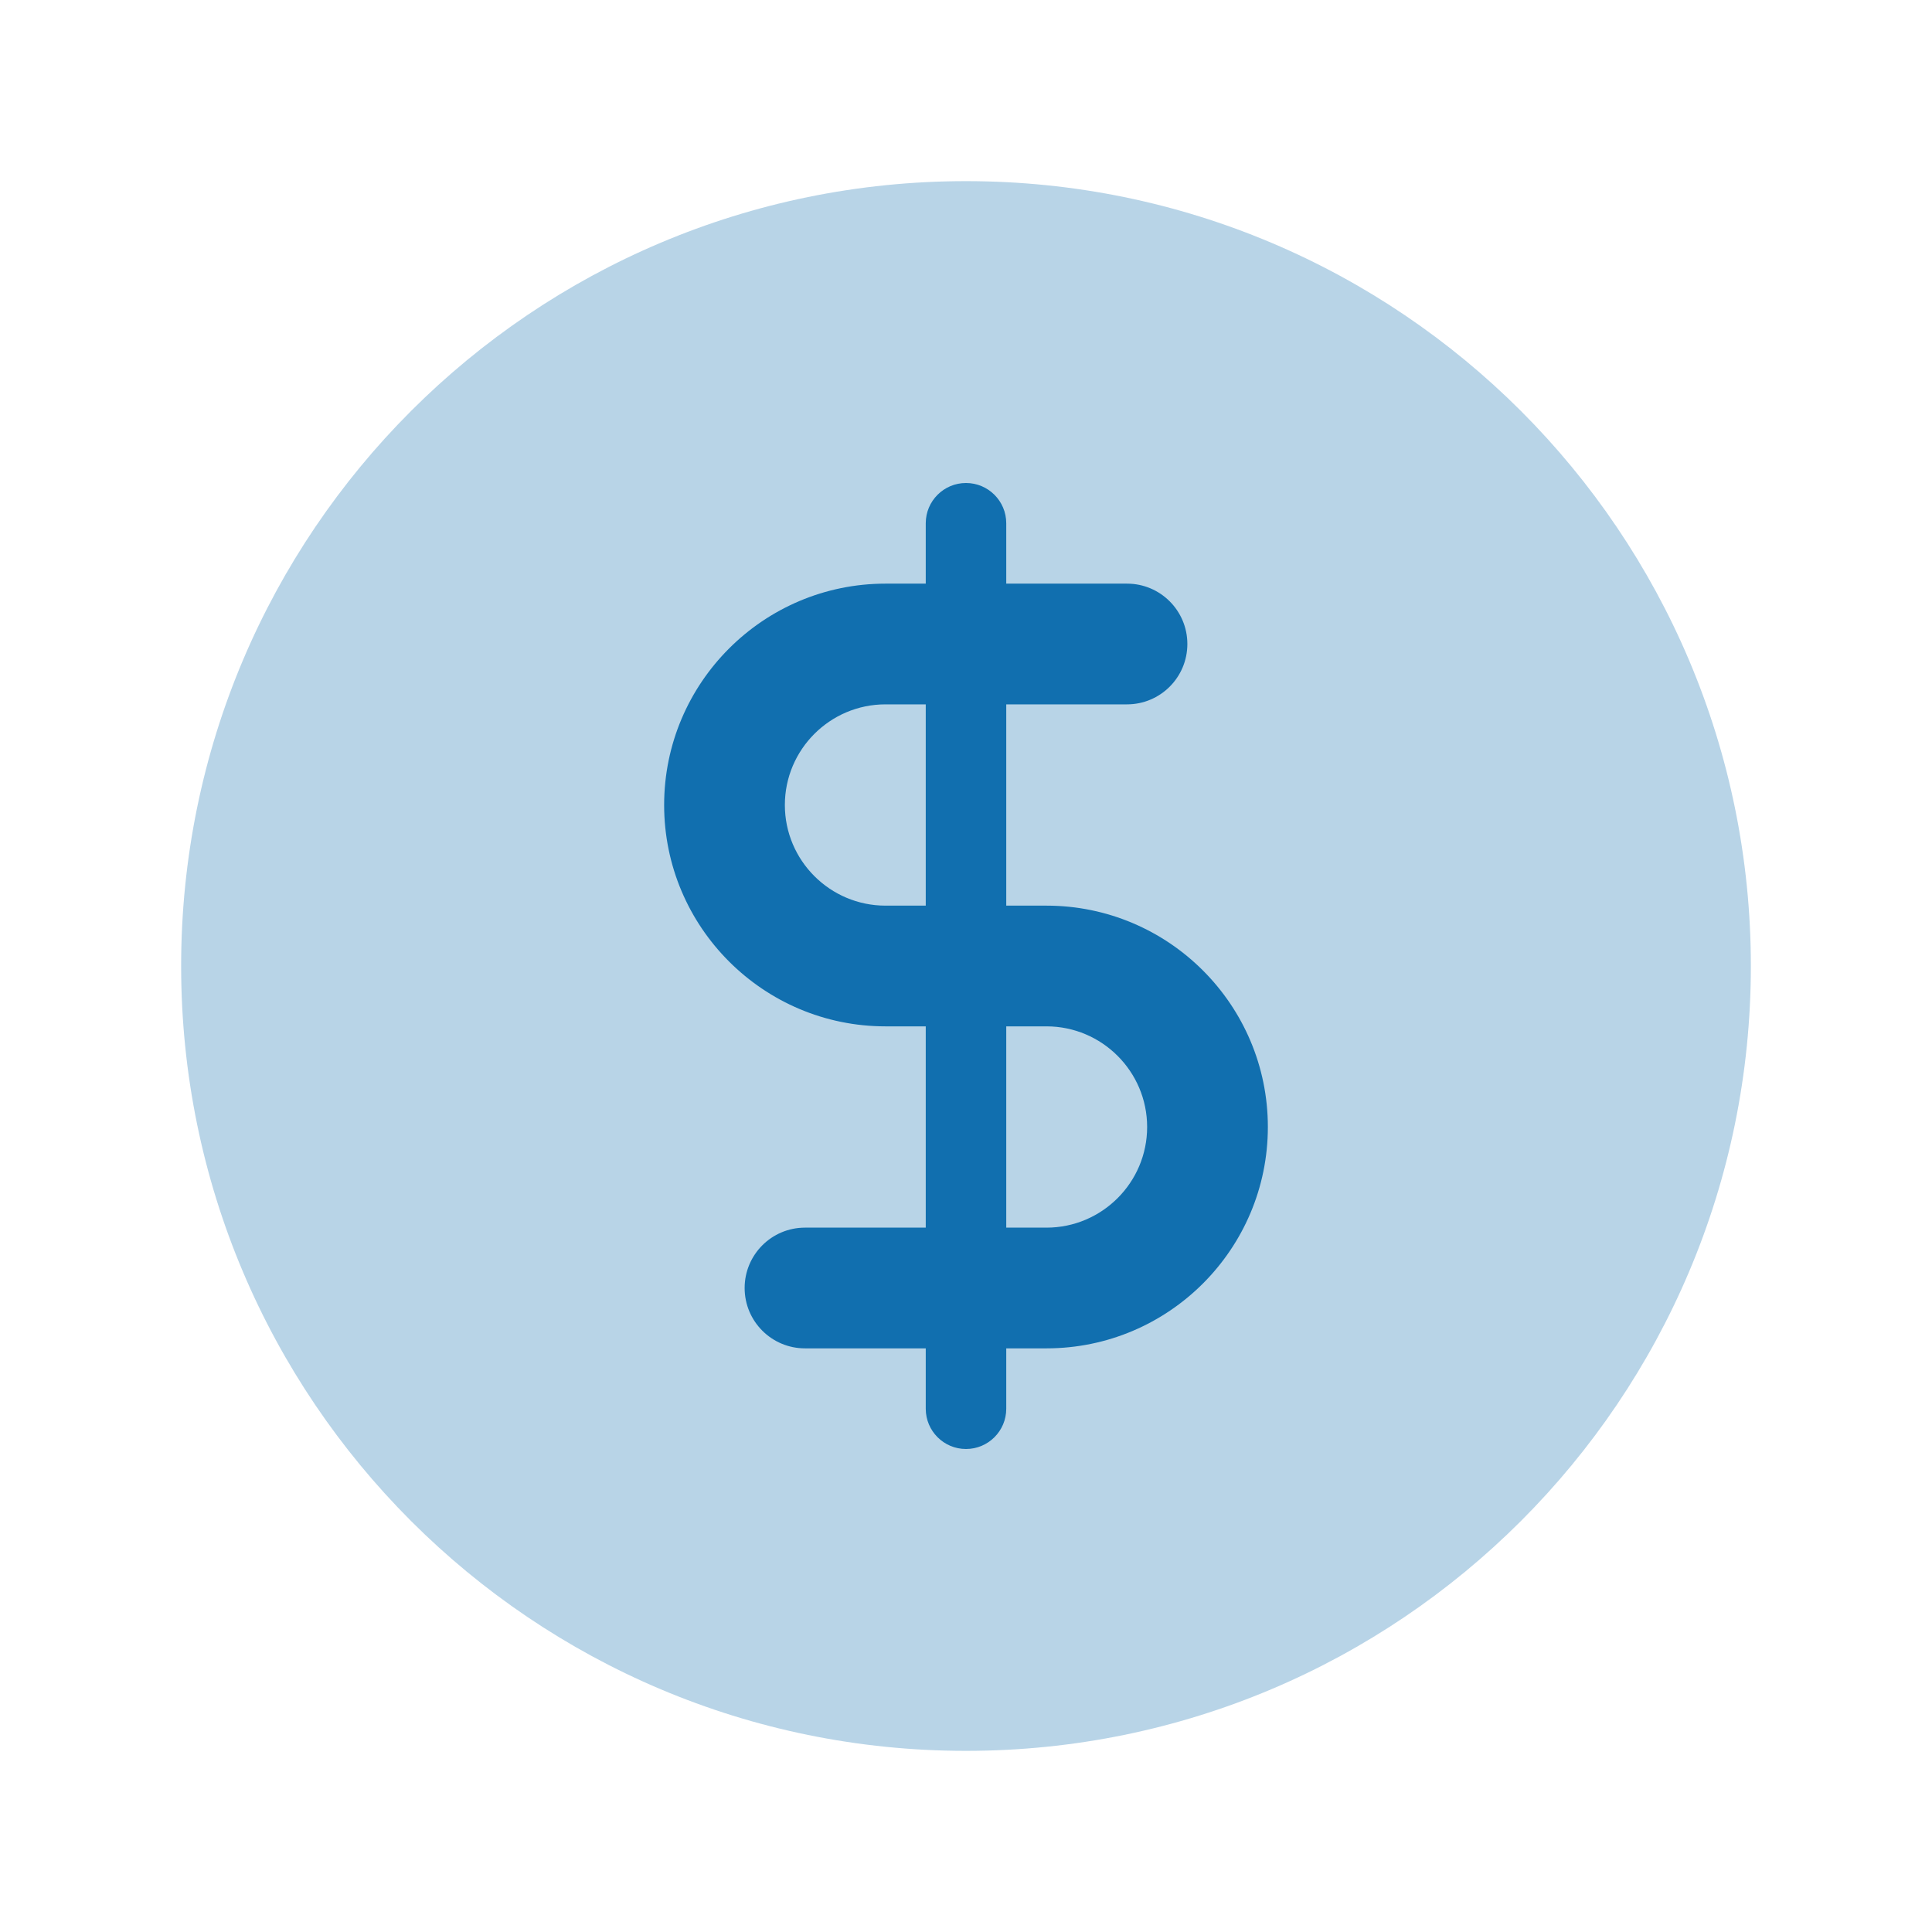
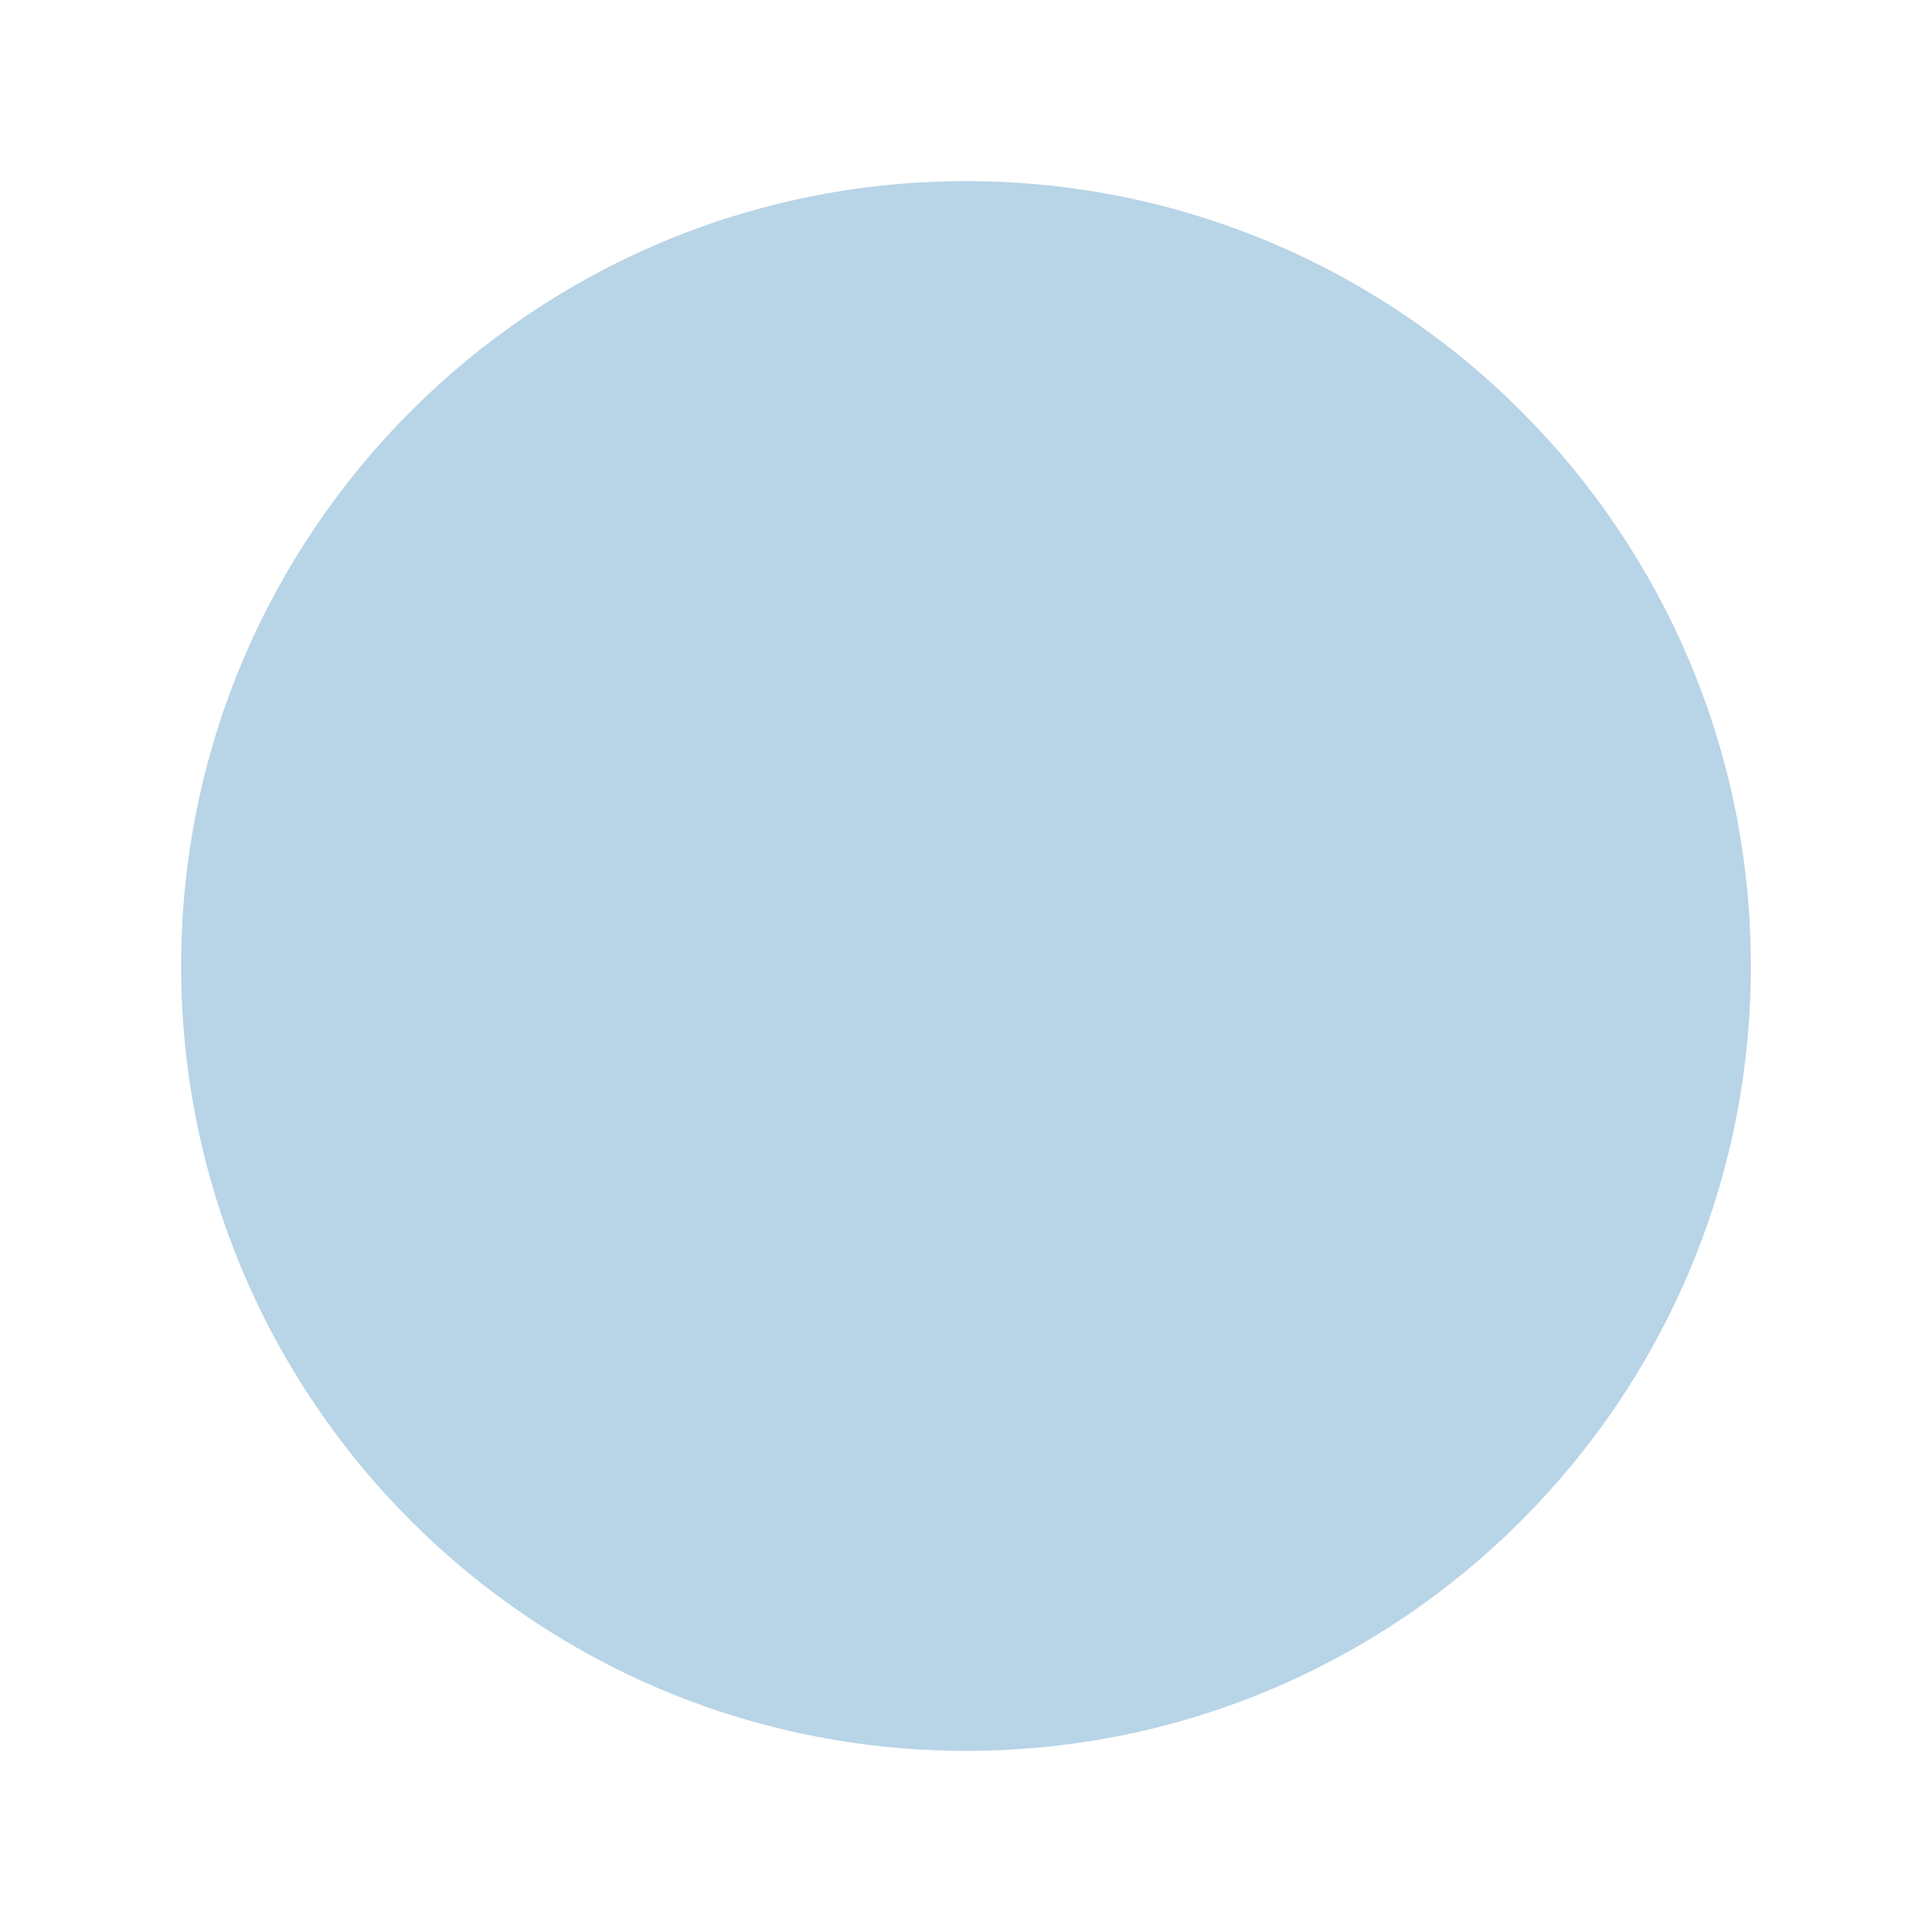
<svg xmlns="http://www.w3.org/2000/svg" width="66" height="66" viewBox="0 0 66 66" fill="none">
  <path opacity="0.3" d="M33 59.812C47.808 59.812 59.812 47.808 59.812 33C59.812 18.192 47.808 6.188 33 6.188C18.192 6.188 6.188 18.192 6.188 33C6.188 47.808 18.192 59.812 33 59.812Z" fill="#116FAF" />
-   <path d="M35.75 30.938H34.375V24.062H38.5C39.639 24.062 40.562 23.139 40.562 22C40.562 20.861 39.639 19.938 38.5 19.938H34.375V17.875C34.375 17.116 33.759 16.5 33 16.5C32.241 16.5 31.625 17.116 31.625 17.875V19.938H30.25C26.078 19.938 22.688 23.328 22.688 27.5C22.688 31.672 26.078 35.062 30.25 35.062H31.625V41.938H27.5C26.361 41.938 25.438 42.861 25.438 44C25.438 45.139 26.361 46.062 27.5 46.062H31.625V48.125C31.625 48.884 32.241 49.5 33 49.5C33.759 49.5 34.375 48.884 34.375 48.125V46.062H35.75C39.922 46.062 43.312 42.672 43.312 38.5C43.312 34.328 39.922 30.938 35.75 30.938ZM30.25 30.938C28.355 30.938 26.812 29.395 26.812 27.5C26.812 25.605 28.355 24.062 30.25 24.062H31.625V30.938H30.25ZM35.75 41.938H34.375V35.062H35.75C37.645 35.062 39.188 36.605 39.188 38.5C39.188 40.395 37.645 41.938 35.75 41.938Z" fill="#116FAF" />
</svg>